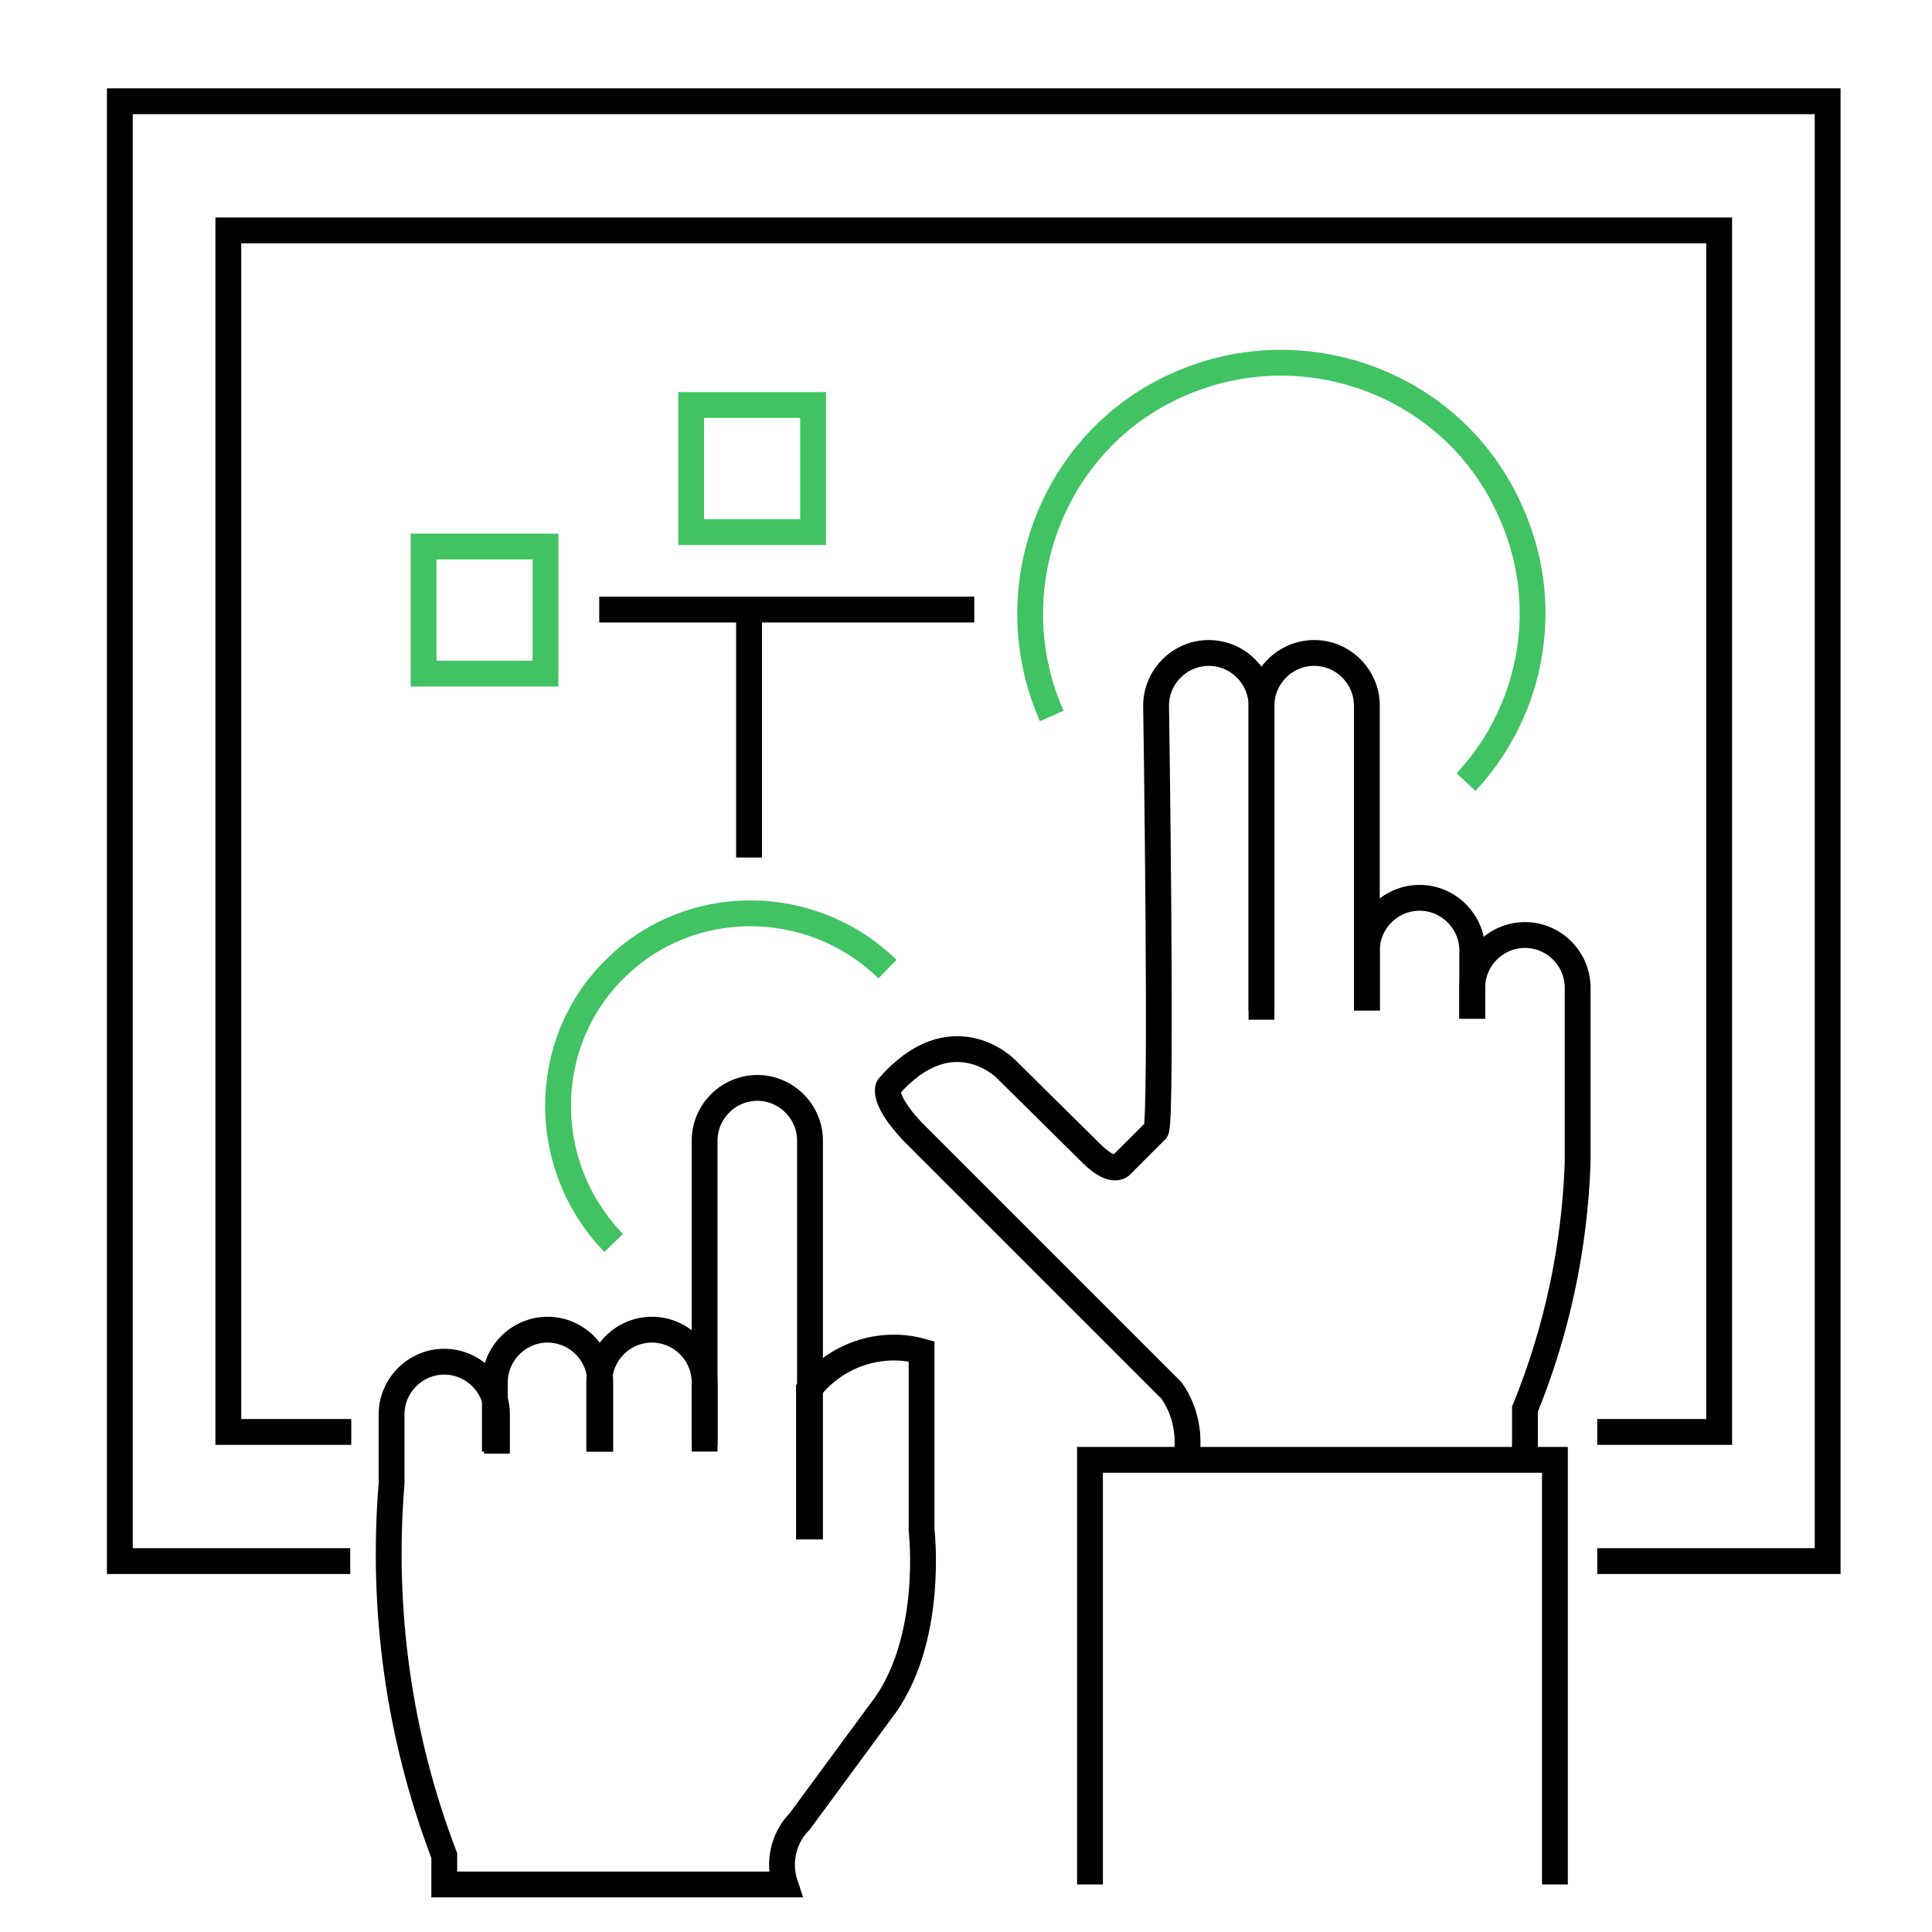
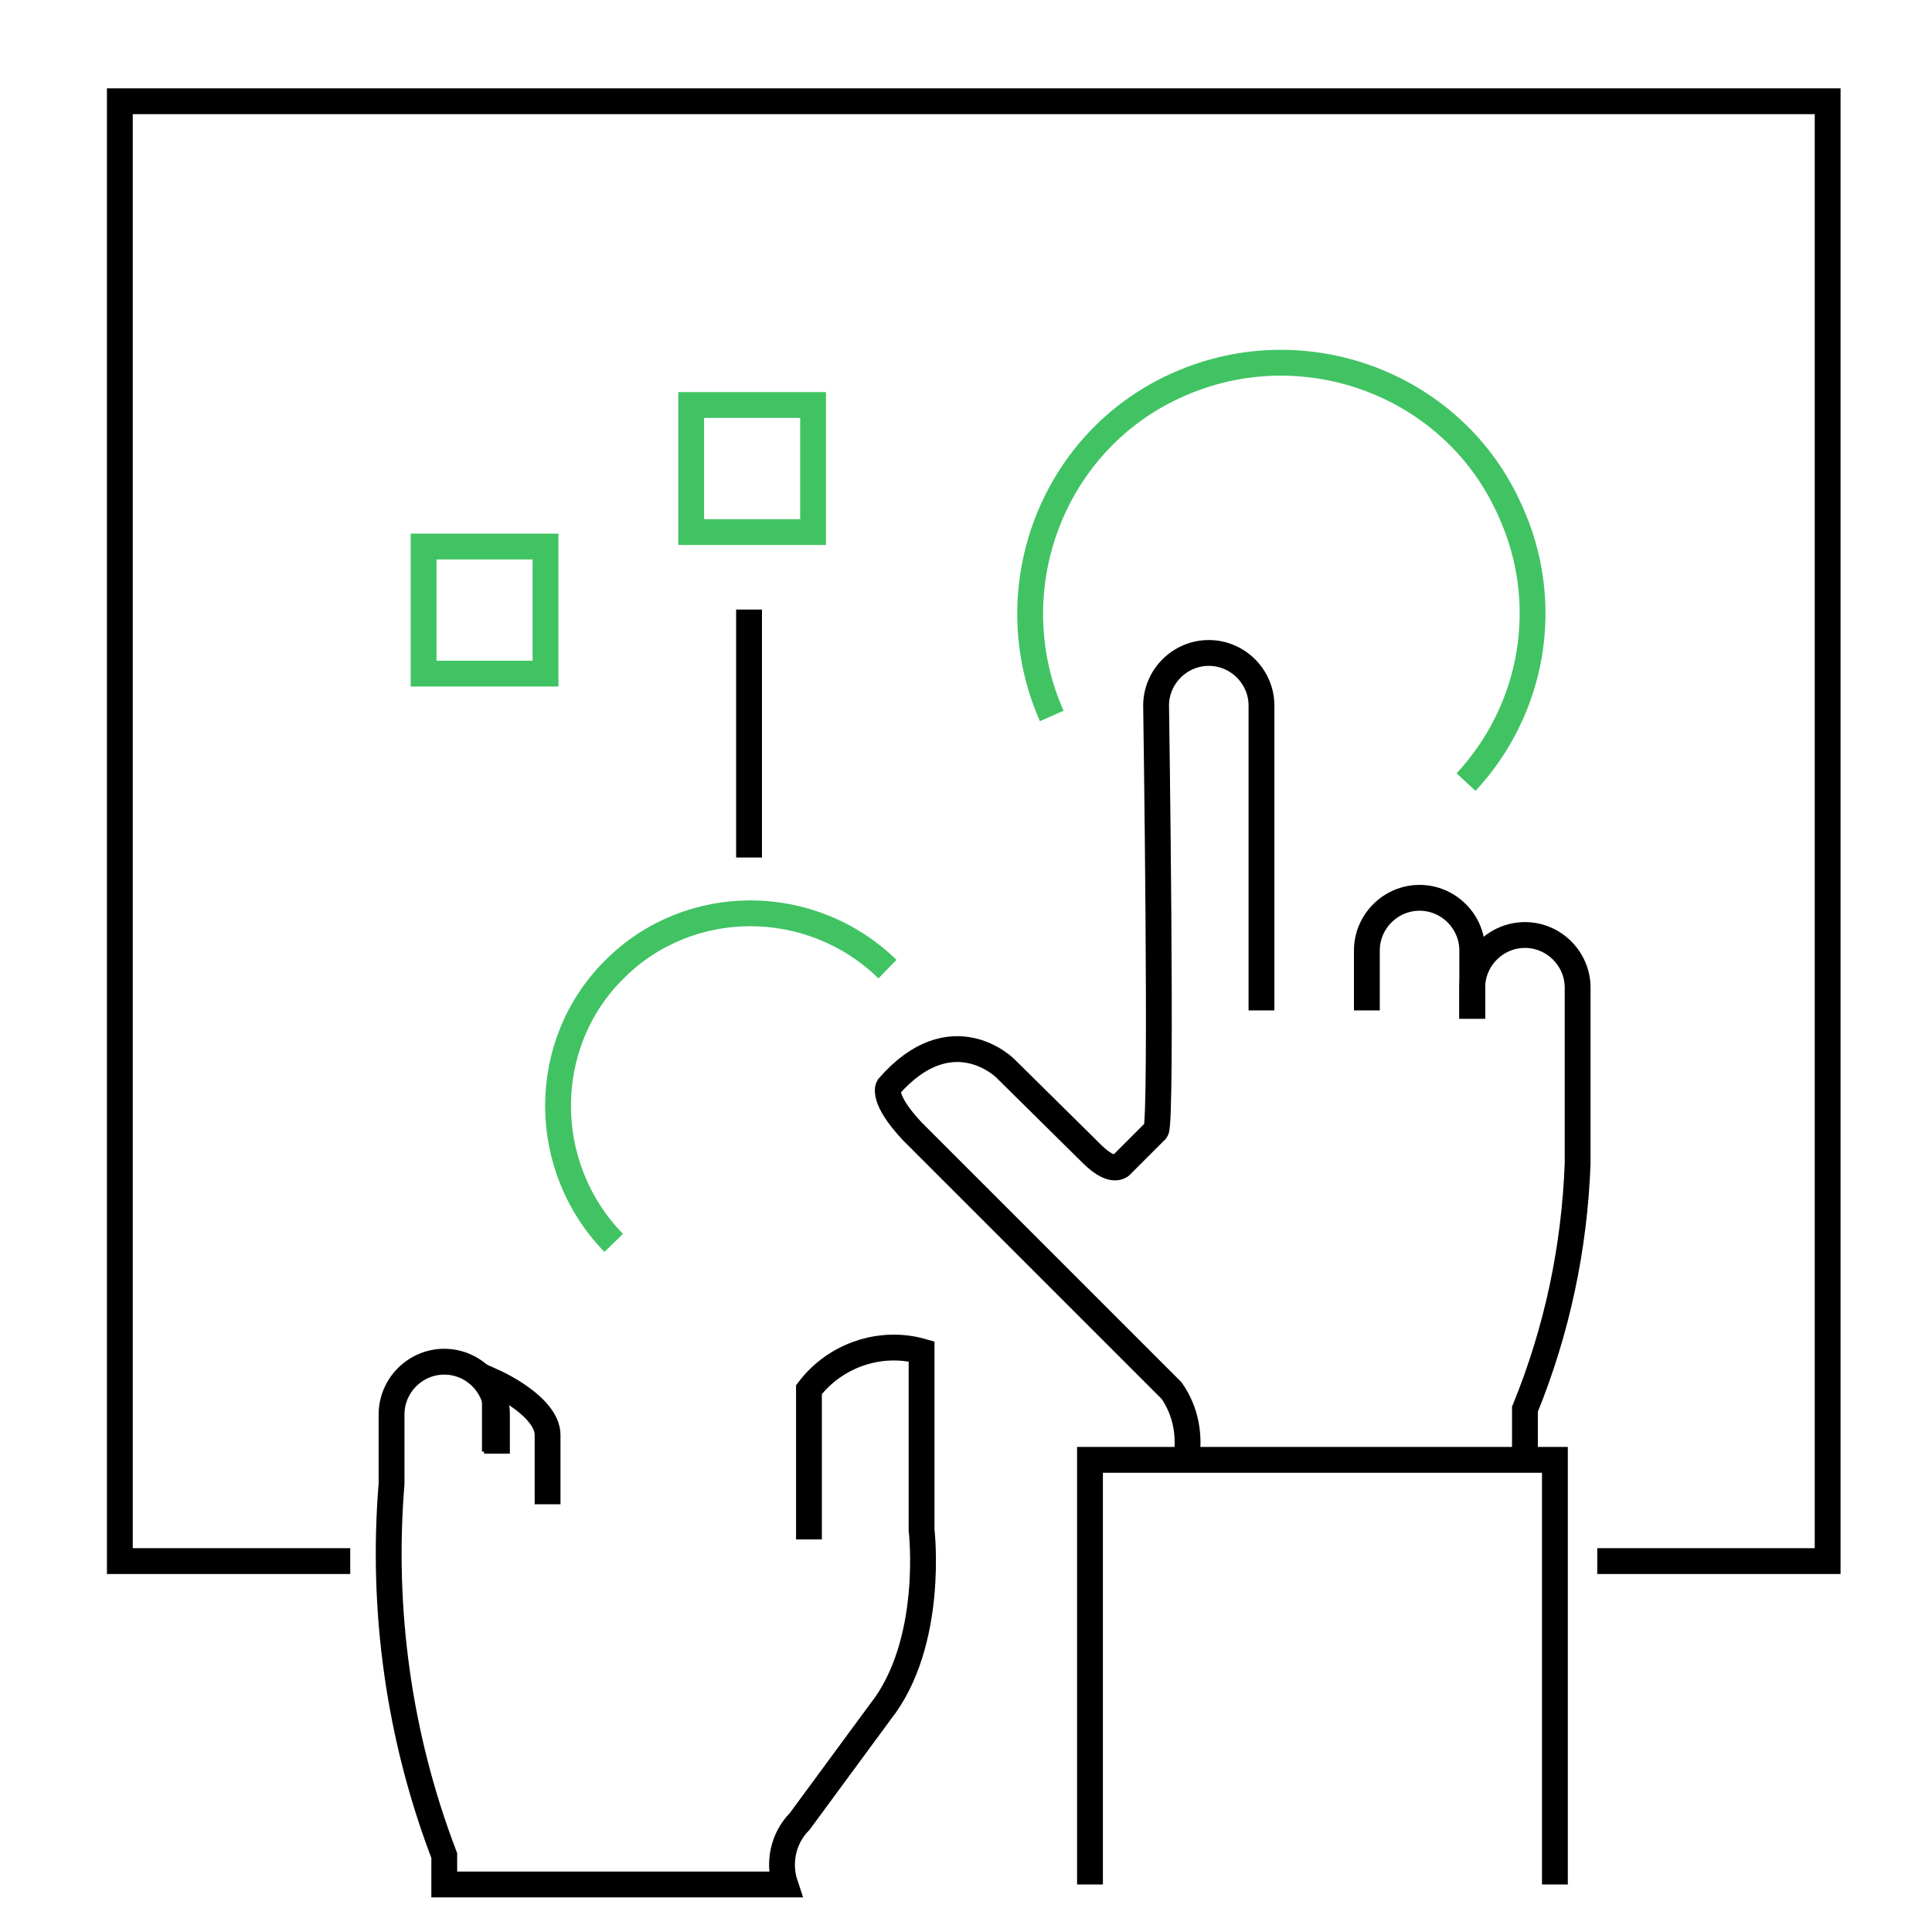
<svg xmlns="http://www.w3.org/2000/svg" version="1.1" id="Layer_1" x="0px" y="0px" viewBox="0 0 187 187" style="enable-background:new 0 0 187 187;" xml:space="preserve">
  <style type="text/css">
	.st0{fill:none;stroke:#000000;stroke-width:2.5;stroke-miterlimit:10;}
	.st1{fill:none;stroke:#41C363;stroke-width:2.5;stroke-miterlimit:10;}
</style>
  <g id="supplier_00000046314007706611018680000011734894038399623573_">
    <g id="Full_Icon_00000024702833195782642740000010793377734194290581_">
-       <line class="st0" x1="58" y1="59" x2="94.3" y2="59" />
      <line class="st0" x1="72.5" y1="59" x2="72.5" y2="83" />
      <path class="st0" d="M154.6,151.1h22.3V9.8H11.6v141.3h22.3" />
-       <path class="st0" d="M34,138.6H22.1V22.3h144.3v116.3h-11.8" />
-       <path class="st0" d="M68.2,139.9v-29.5c0-2.8,2.3-5.1,5.1-5.1c2.8,0,5.1,2.3,5.1,5.1l0,0V149" />
      <path class="st0" d="M122.1,97.8V68.3c0-2.8-2.3-5.1-5.1-5.1c-2.8,0-5.1,2.3-5.1,5.1l0,0c0,0,0.6,40.3,0,41.1l-3.3,3.3    c0,0-0.7,1.1-2.8-0.9l-8.5-8.4c0,0-5.2-5.2-11.3,1.8c0,0-0.7,1.1,2.3,4.3l25.1,25.1c1.4,2,1.8,4.4,1.4,6.7" />
-       <path class="st0" d="M132.3,97.8V68.3c0-2.8-2.3-5.1-5.1-5.1s-5.1,2.3-5.1,5.1l0,0v30.4" />
      <path class="st0" d="M142.5,98.6V92c0-2.8-2.3-5.1-5.1-5.1s-5.1,2.3-5.1,5.1l0,0v5.8" />
      <path class="st0" d="M142.5,98.6v-3c0-2.8,2.3-5.1,5.1-5.1c2.8,0,5.1,2.3,5.1,5.1l0,0v17c-0.3,8.2-2,16.2-5.1,23.8v4.8" />
-       <path class="st0" d="M58,140.5v-6.7c0-2.8,2.3-5.1,5.1-5.1c2.8,0,5.1,2.3,5.1,5.1l0,0v6.7" />
-       <path class="st0" d="M47.9,140.5v-6.7c0-2.8,2.3-5.1,5.1-5.1s5.1,2.3,5.1,5.1l0,0v6.7" />
+       <path class="st0" d="M47.9,140.5v-6.7s5.1,2.3,5.1,5.1l0,0v6.7" />
      <path class="st0" d="M78.3,149v-14.5c2.6-3.4,7-4.8,10.9-3.7v17.3c0,0,1.3,10.9-4,17.6l-7.8,10.6c-1.6,1.6-2.1,4-1.4,6.1H43v-2.8    c-4.4-11.5-6.1-23.8-5.1-36v-6.7c0-2.8,2.3-5.1,5.1-5.1s5.1,2.3,5.1,5.1l0,0v3.8" />
      <path class="st0" d="M105.5,182.4v-41.1h45v41.1" />
    </g>
    <g id="Green_Highlight_00000071542992597586055240000000079412562678190757_">
      <rect x="41" y="52.9" class="st1" width="11.8" height="12.3" />
      <rect x="66.9" y="39.2" class="st1" width="11.8" height="12.3" />
      <path class="st1" d="M59.4,120.3c-7.2-7.4-7.2-19.3,0.1-26.5c7.2-7.2,19-7.2,26.4,0" />
      <path class="st1" d="M101.8,69.3c-5.4-12.2,0-26.7,12.3-32.1c12.2-5.4,26.7,0,32.1,12.3c4,8.8,2.3,19.1-4.3,26.2" />
    </g>
  </g>
</svg>